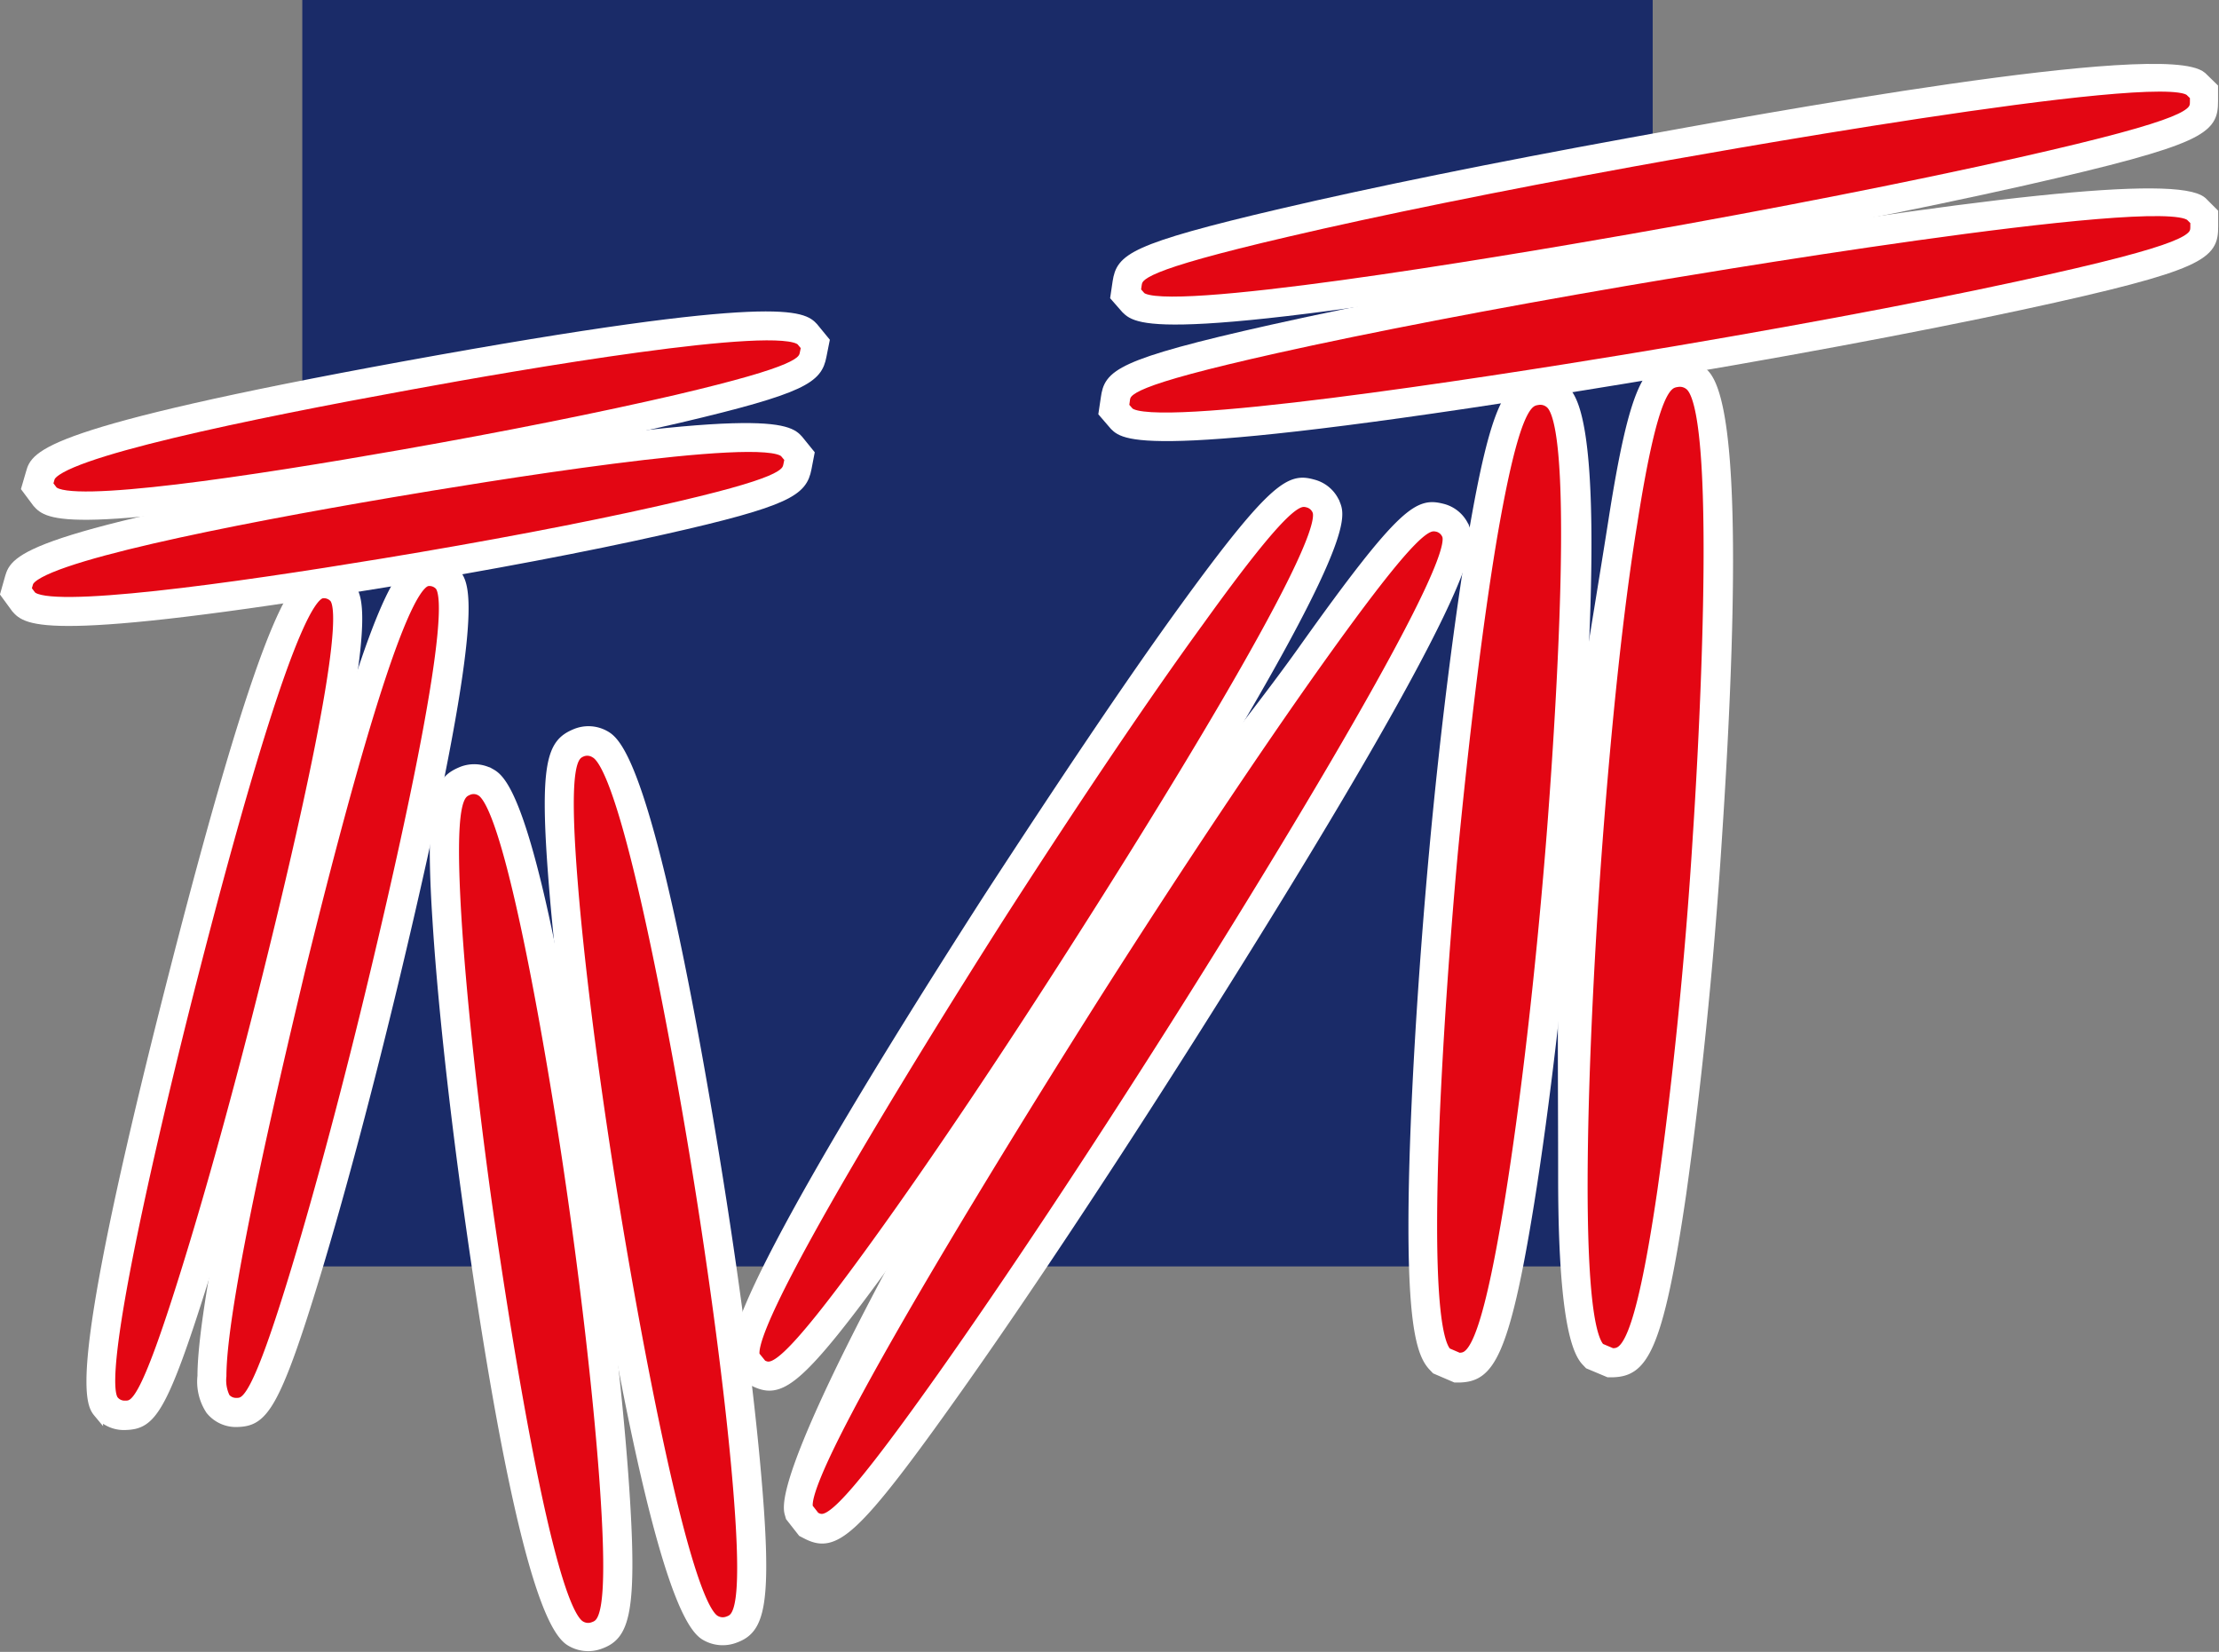
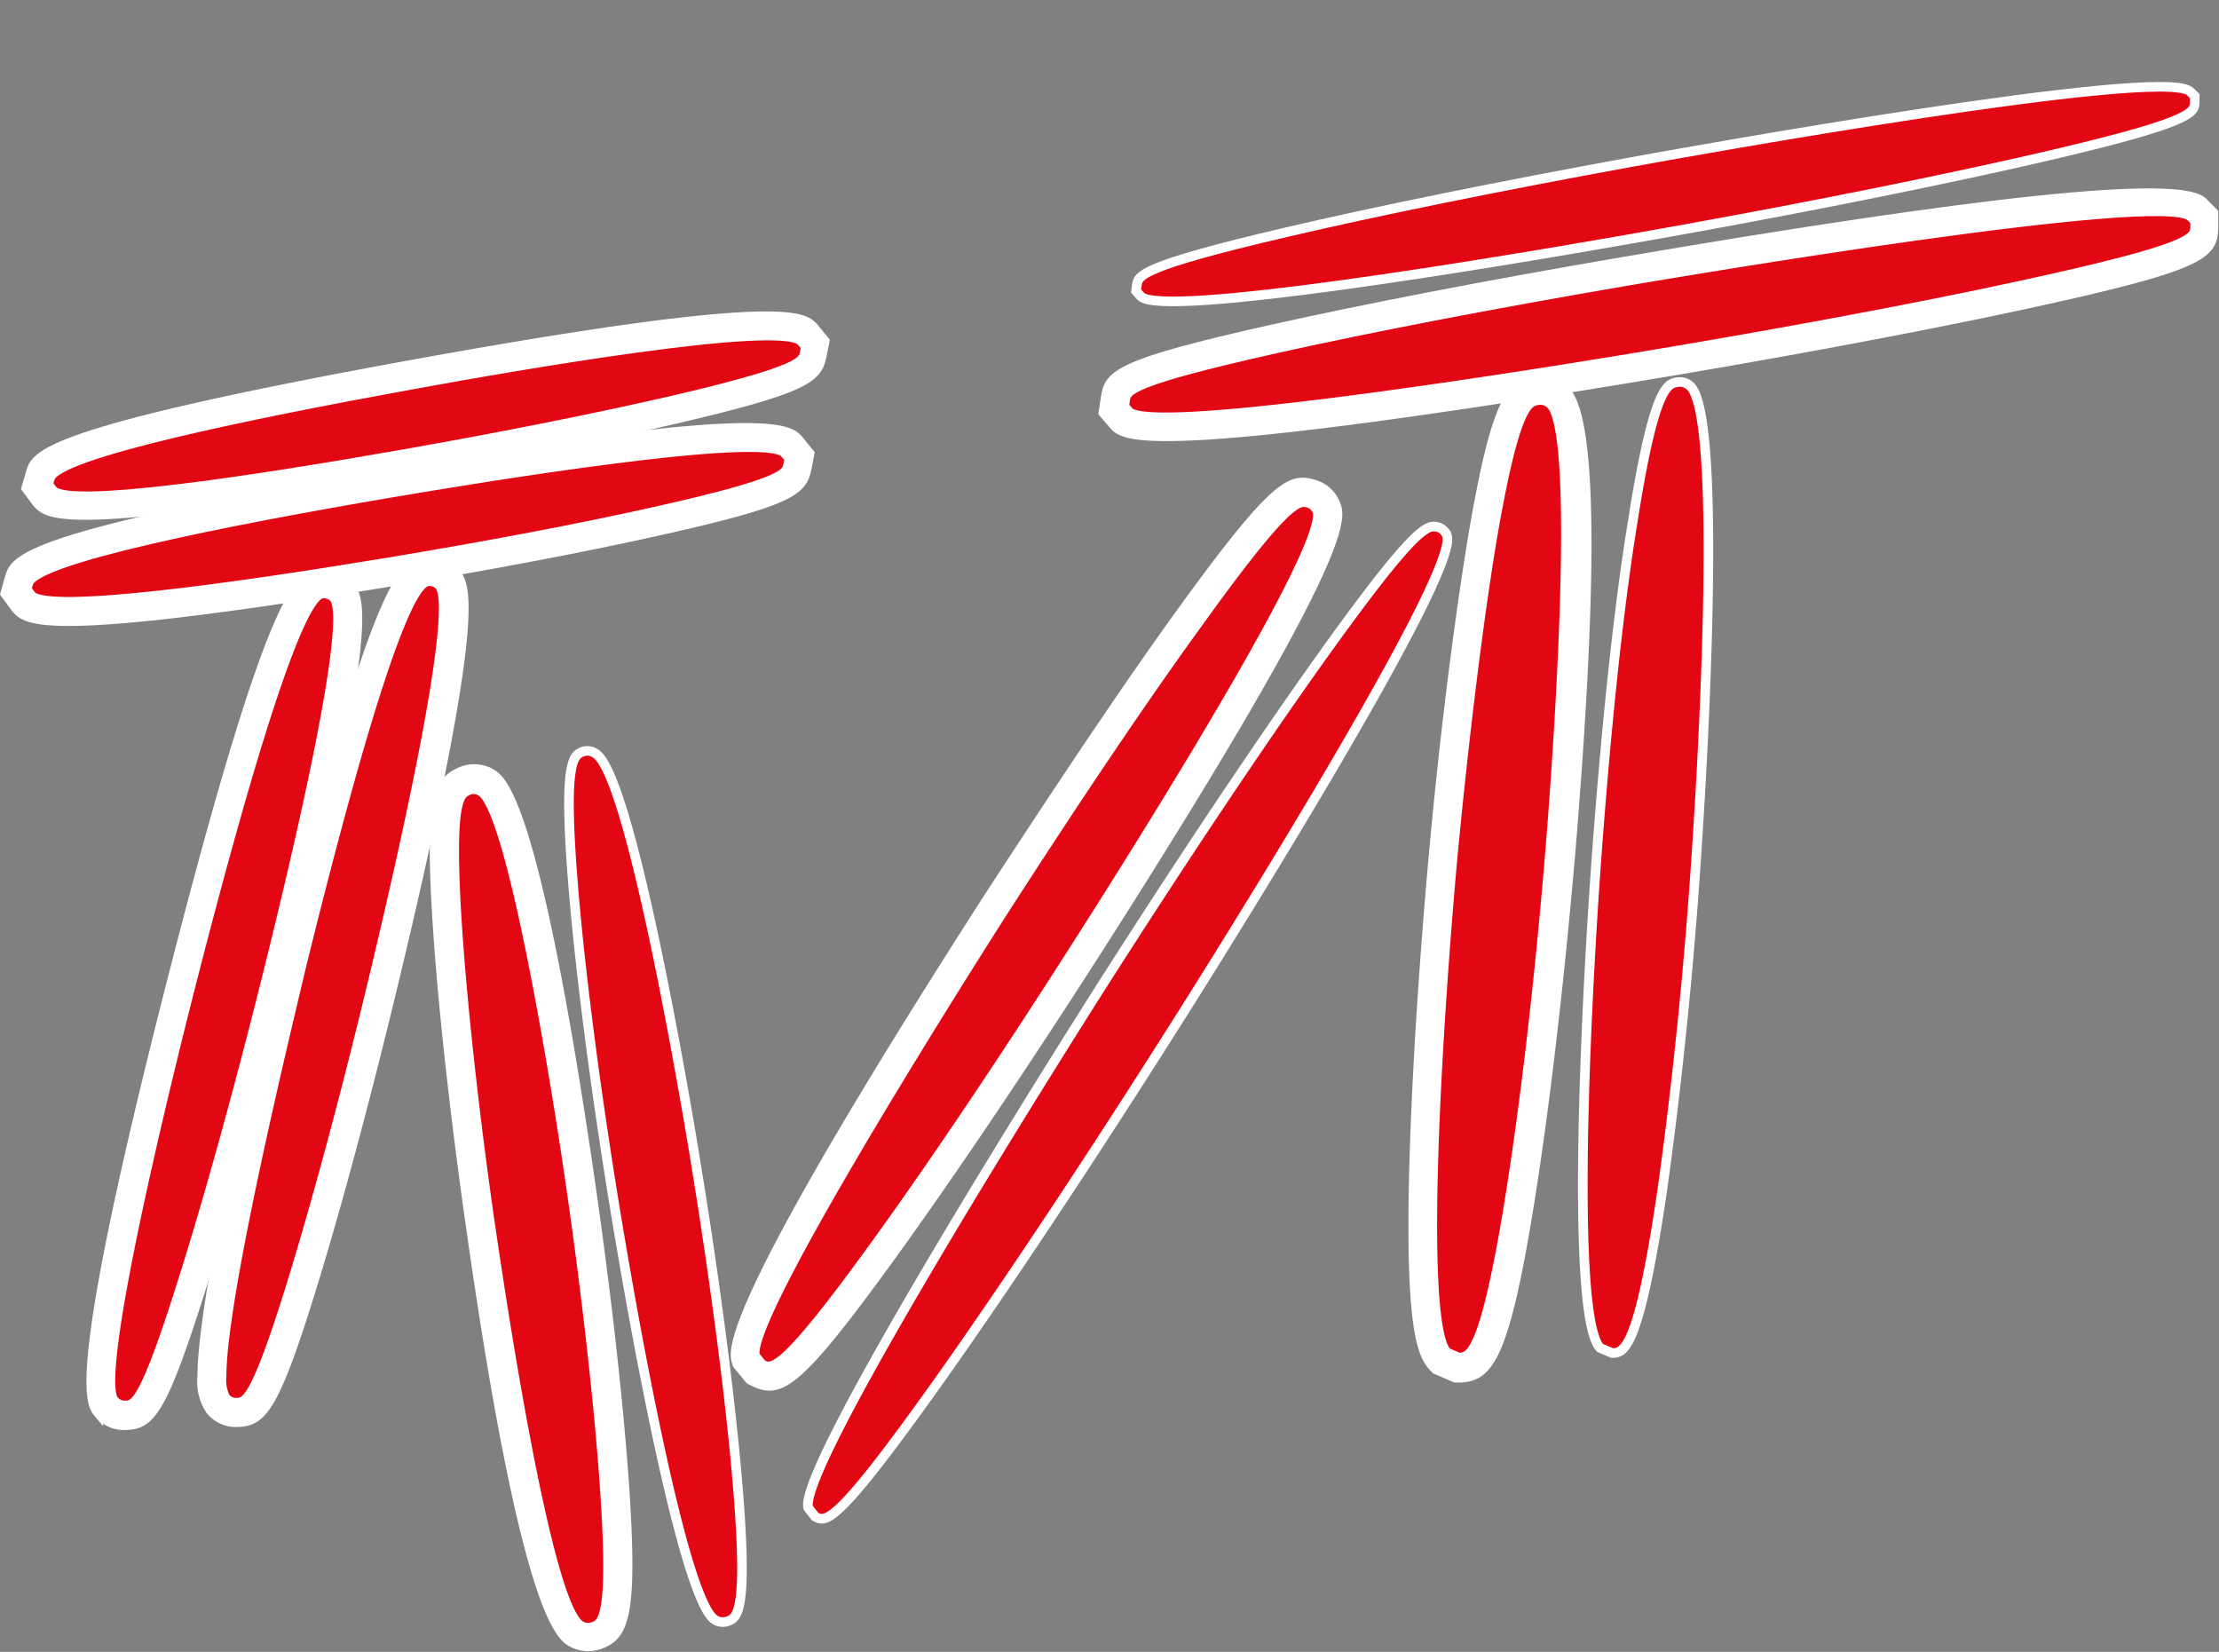
<svg xmlns="http://www.w3.org/2000/svg" id="Laag_1" data-name="Laag 1" viewBox="0 0 161.71 120.37">
  <rect x="0" y="0" width="161.71" height="120.37" fill="#808080" stroke="none" />
  <defs>
    <style>.cls-1{fill:#1a2b68;}.cls-2{fill:#fff;}.cls-2,.cls-3{stroke:#fff;stroke-width:0.7px;}.cls-3{fill:#e30613;}</style>
  </defs>
  <title>tvt-beeldmerk</title>
-   <rect class="cls-1" x="22.03" width="98.41" height="92.28" />
  <path class="cls-2" d="M369.71,561.4h0c-26.48,4.83-27,6.54-27.35,7.79l-.33,1.13.8,1.07,0,0c.78.87,1.95,2.18,26.8-2.18,7.42-1.3,14.54-2.73,20-4,9.13-2.15,10.06-2.9,10.37-4.51l.22-1.1-.82-1,0,0C398.67,557.82,397.24,556.38,369.71,561.4Z" transform="translate(-340.12 -534.75)" />
  <path class="cls-3" d="M370,562.8h0c-11.69,2.13-25.73,5-26.24,6.79l-.13.45.34.45c1.18,1.32,14.51-.7,25.49-2.63,7.4-1.3,14.49-2.72,20-4,9.06-2.13,9.18-2.78,9.3-3.4l.09-.44-.35-.42C396.92,558.07,378,561.33,370,562.8Z" transform="translate(-340.12 -534.75)" />
  <path class="cls-2" d="M368.39,569.25h0c-26.68,4.57-27.18,6.31-27.56,7.58L340.5,578l.79,1.08,0,0c.78.88,2,2.22,26.95-1.89,7.49-1.23,14.66-2.59,20.2-3.84,9.22-2.07,10.15-2.83,10.47-4.46l.21-1.09-.81-1,0,0C397.59,566,396.1,564.5,368.39,569.25Z" transform="translate(-340.12 -534.75)" />
  <path class="cls-3" d="M368.63,570.65h0c-11.77,2-25.91,4.79-26.44,6.58l-.13.45.34.46c1.19,1.35,14.61-.53,25.65-2.35,7.46-1.23,14.6-2.58,20.12-3.83,9.14-2.06,9.26-2.71,9.39-3.35l.09-.44-.35-.42C395.73,566.15,375,569.57,368.63,570.65Z" transform="translate(-340.12 -534.75)" />
  <path class="cls-2" d="M363.37,576.63c-1.38.22-3.27.52-10.6,29.13-4.89,19.08-6,26.55-6,29.64,0,1.67.31,2.06.51,2.3a2.38,2.38,0,0,0,2,.9c1.82-.06,2.66-.91,5.71-10.67,1.82-5.82,3.92-13.43,5.92-21.44,6.7-26.83,5.39-28.26,4.6-29.12A2.38,2.38,0,0,0,363.37,576.63Z" transform="translate(-340.12 -534.75)" />
  <path class="cls-3" d="M363.59,578h0c-1.94.3-6.21,15.44-9.45,28.08-1.23,4.79-7.27,28.78-5.72,30.71a1,1,0,0,0,.8.37c.72,0,1.4,0,4.41-9.67,1.82-5.82,3.91-13.39,5.9-21.36,2.43-9.74,6.31-26.31,4.93-27.82A1,1,0,0,0,363.59,578Z" transform="translate(-340.12 -534.75)" />
  <path class="cls-2" d="M371.06,575.71c-1.41.22-3.33.53-10.44,29.47-1.35,5.5-5.76,23.91-5.76,29.84a3.77,3.77,0,0,0,.59,2.47,2.39,2.39,0,0,0,2,.89c1.81-.06,2.71-1,5.69-10.81,1.79-5.91,3.84-13.62,5.78-21.71,6.48-27.09,5.08-28.6,4.33-29.41A2.39,2.39,0,0,0,371.06,575.71Z" transform="translate(-340.12 -534.75)" />
  <path class="cls-3" d="M371.28,577.11c-2,.31-6.15,15.62-9.29,28.41-1,4.27-5.72,23.62-5.72,29.5a2.88,2.88,0,0,0,.27,1.57,1,1,0,0,0,.8.37c.7,0,1.43-.05,4.38-9.8,1.78-5.89,3.83-13.57,5.75-21.63,2.35-9.84,6.09-26.58,4.67-28.12A1,1,0,0,0,371.28,577.11Z" transform="translate(-340.12 -534.75)" />
-   <path class="cls-2" d="M458.74,545.17h0c-9.61,1.75-18.56,3.57-25.19,5.12-11.08,2.59-11.73,3.31-12,5l-.16,1.08.78.89c.83.82,2.4,2.34,37-3.74,10.41-1.83,20.76-3.87,28.39-5.59,13.22-3,13.85-3.77,13.85-5.8v-1l-.82-.8,0,0C497.87,538,468.42,543.4,458.74,545.17Z" transform="translate(-340.12 -534.75)" />
  <path class="cls-3" d="M459,546.56h0c-9.59,1.75-18.51,3.56-25.13,5.11-10.71,2.5-10.8,3.16-10.9,3.85l-.06.43.35.4c1.63,1.58,25.54-2.41,35.73-4.2,10.38-1.82,20.7-3.86,28.32-5.58,12.75-2.88,12.75-3.59,12.75-4.42v-.4l-.36-.35C497.54,539.6,462.94,545.84,459,546.56Z" transform="translate(-340.12 -534.75)" />
  <path class="cls-2" d="M458.27,553.85h0c-9.71,1.66-18.76,3.41-25.47,4.91-11.32,2.53-11.87,3.3-12.11,5l-.16,1.07.81.94,0,0c.76.75,2.35,2.31,37.33-3.44,10.53-1.73,21-3.68,28.75-5.35,13.39-2.89,14-3.68,14-5.73v-1l-.81-.81,0,0C498.77,547.86,484.52,549.35,458.27,553.85Z" transform="translate(-340.12 -534.75)" />
  <path class="cls-3" d="M458.51,555.25h0c-9.7,1.66-18.72,3.4-25.4,4.89-10.82,2.42-10.92,3.08-11,3.79l-.06.43.35.4c1.66,1.63,25.8-2.13,36.1-3.82,10.51-1.73,21-3.67,28.68-5.34,12.91-2.79,12.91-3.51,12.91-4.35v-.39l-.35-.35C497.49,548.64,462.49,554.57,458.51,555.25Z" transform="translate(-340.12 -534.75)" />
  <path class="cls-2" d="M452,562.51c-1.82.29-2.86,1.49-4.53,11.29-1,6.08-2.05,14.24-2.85,23-.73,7.94-1.51,19.28-1.51,27.3,0,7.63.7,9.43,1.45,10.22l.2.21,1.42.61h.32c2.07-.07,3.25-1.36,5.09-12.83,1.12-7,2.18-16.12,3-25.66,1.68-20.36,1.53-31.62-.44-33.45A2.51,2.51,0,0,0,452,562.51Z" transform="translate(-340.12 -534.75)" />
  <path class="cls-3" d="M452.2,563.91c-.7.11-1.67.26-3.35,10.12-1,6-2,14.16-2.84,22.85-.67,7.32-1.51,19-1.51,27.17,0,4.81.29,8.43,1.06,9.25l.86.37c.79,0,1.88-.07,3.74-11.64,1.12-7,2.17-16,2.95-25.55.25-3.07,2.4-30.07,0-32.29A1.08,1.08,0,0,0,452.2,563.91Z" transform="translate(-340.12 -534.75)" />
-   <path class="cls-2" d="M462.14,561.2c-1.85.29-2.9,1.52-4.45,11.44-1.44,9.17-2.9,17.1-3.36,23.18-.45,5.85-.31,16.26-.31,24.71,0,6.62.42,12.1,1.69,13.42l.2.21,1.43.6h.31c2.12-.07,3.3-1.38,5-13,1-7.11,2-16.36,2.61-26,.94-14.16,1.53-31.52-1-33.83A2.52,2.52,0,0,0,462.14,561.2Z" transform="translate(-340.12 -534.75)" />
  <path class="cls-3" d="M462.36,562.6h0c-.72.11-1.71.27-3.27,10.26-1,6.12-1.86,14.35-2.53,23.16-.9,11.78-2,34.67.17,36.95l.87.37c.82,0,1.93-.07,3.65-11.82,1-7.08,2-16.3,2.59-25.94.21-3.11,1.94-30.42-.55-32.7A1.1,1.1,0,0,0,462.36,562.6Z" transform="translate(-340.12 -534.75)" />
  <path class="cls-2" d="M373.68,591c-1.22.53-1.89,1.37-1.89,5.7,0,1.32.06,3,.19,5,.33,5.34,1.08,12.45,2.11,20,1.91,13.94,4.78,30.92,7.58,32.64a2.48,2.48,0,0,0,2.12.24c1.81-.63,2.53-2,1.76-12.47-.46-6.23-1.42-14.52-2.64-22.75-3.94-26.54-6.28-27.84-7.05-28.27A2.45,2.45,0,0,0,373.68,591Z" transform="translate(-340.12 -534.75)" />
  <path class="cls-3" d="M374.25,592.34h0c-.62.27-1.38.6-.85,9.31.33,5.31,1.07,12.38,2.1,19.92.17,1.22,4.12,29.91,6.91,31.62a1.06,1.06,0,0,0,.91.11c.71-.25,1.58-.55.81-11-.46-6.2-1.41-14.45-2.63-22.65-.64-4.32-4-25.91-6.34-27.24A1,1,0,0,0,374.25,592.34Z" transform="translate(-340.12 -534.75)" />
-   <path class="cls-2" d="M382,588.23h0c-1.63.7-2.26,2-1.53,11,.44,5.53,1.36,12.89,2.58,20.74,1.85,11.89,5.4,32.12,8.44,33.95a2.49,2.49,0,0,0,2.1.23c1.86-.64,2.57-2.06,1.56-12.94-.6-6.49-1.77-15.12-3.2-23.69-4.59-27.47-7-28.78-7.78-29.21A2.46,2.46,0,0,0,382,588.23Z" transform="translate(-340.12 -534.75)" />
  <path class="cls-3" d="M382.56,589.53h0c-.63.27-1.41.61-.68,9.61.44,5.49,1.35,12.82,2.57,20.64,1.68,10.79,5.46,31.56,7.77,33a1.06,1.06,0,0,0,.91.11c.72-.25,1.62-.56.61-11.47-.6-6.46-1.76-15.06-3.19-23.59-.75-4.47-4.6-26.86-7.06-28.19A1.05,1.05,0,0,0,382.56,589.53Z" transform="translate(-340.12 -534.75)" />
  <path class="cls-2" d="M426.39,579.12h0c-4,5.51-9,13-14.21,21-8.85,13.77-19.23,30.8-18.41,33.75l.08.29.91,1.11.28.14c1.9.93,3.11.42,10.15-9.33,4.21-5.83,9.48-13.65,14.83-22,18.71-29.28,17.81-31.6,17.43-32.58a2.39,2.39,0,0,0-1.62-1.46C434.22,569.59,433.15,569.8,426.39,579.12Z" transform="translate(-340.12 -534.75)" />
  <path class="cls-3" d="M427.53,580c-4,5.49-9,12.93-14.16,20.94h0c-.78,1.21-19,29.69-18.23,32.6l.52.64c.74.36,1.45.71,8.37-8.88,4.2-5.81,9.44-13.61,14.78-22,4.3-6.73,18.25-28.87,17.3-31.31a1,1,0,0,0-.66-.6C434.78,571.21,434,571,427.53,580Z" transform="translate(-340.12 -534.75)" />
-   <path class="cls-2" d="M435,582.21h0c-4.51,6.33-11.55,14.56-17.43,23.79-10.15,15.95-20.75,35.95-19.93,39l.08.28.87,1.11.27.14c2.06,1.08,3.42.16,11.12-10.72,4.78-6.75,10.78-15.8,16.9-25.46,21.32-33.69,20.35-36.16,20-37.09a2.38,2.38,0,0,0-1.61-1.45C443.54,571.37,442.54,571.6,435,582.21Z" transform="translate(-340.12 -534.75)" />
  <path class="cls-3" d="M436.16,583c-4.49,6.31-10.2,14.86-16.06,24.07-.89,1.41-21.91,34.47-21.08,37.55l.5.64c.8.42,1.48.77,9.31-10.29,4.76-6.73,10.75-15.75,16.86-25.4,3.5-5.52,20.88-33.21,19.87-35.81a1,1,0,0,0-.66-.6C444.17,573,443.43,572.8,436.16,583Z" transform="translate(-340.12 -534.75)" />
</svg>